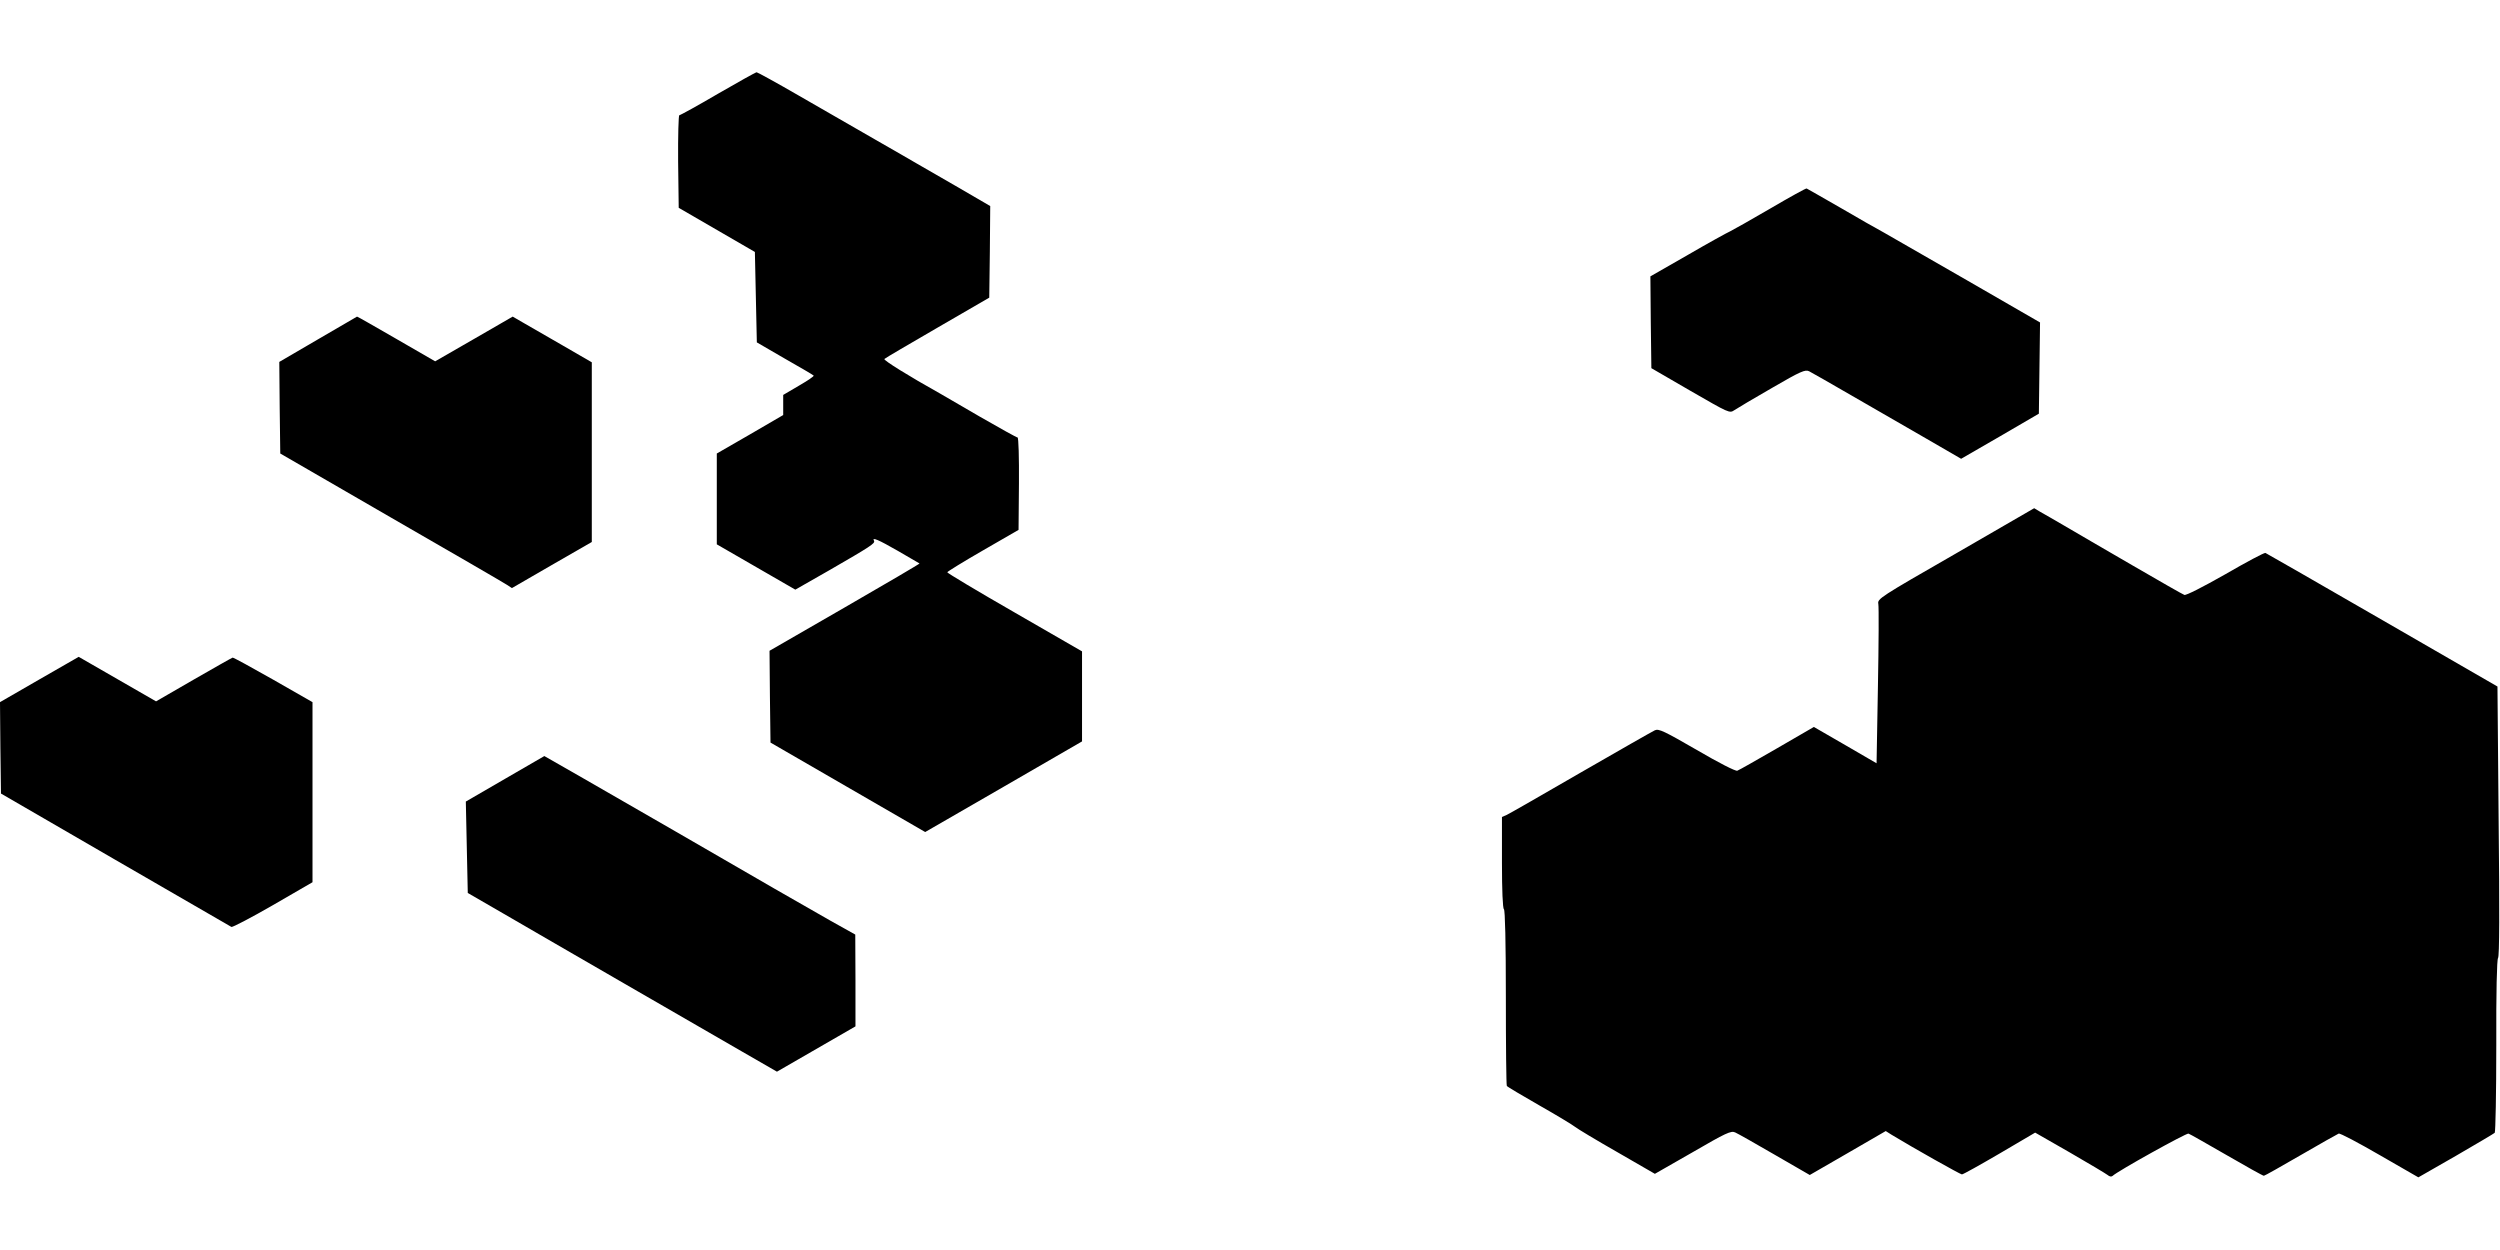
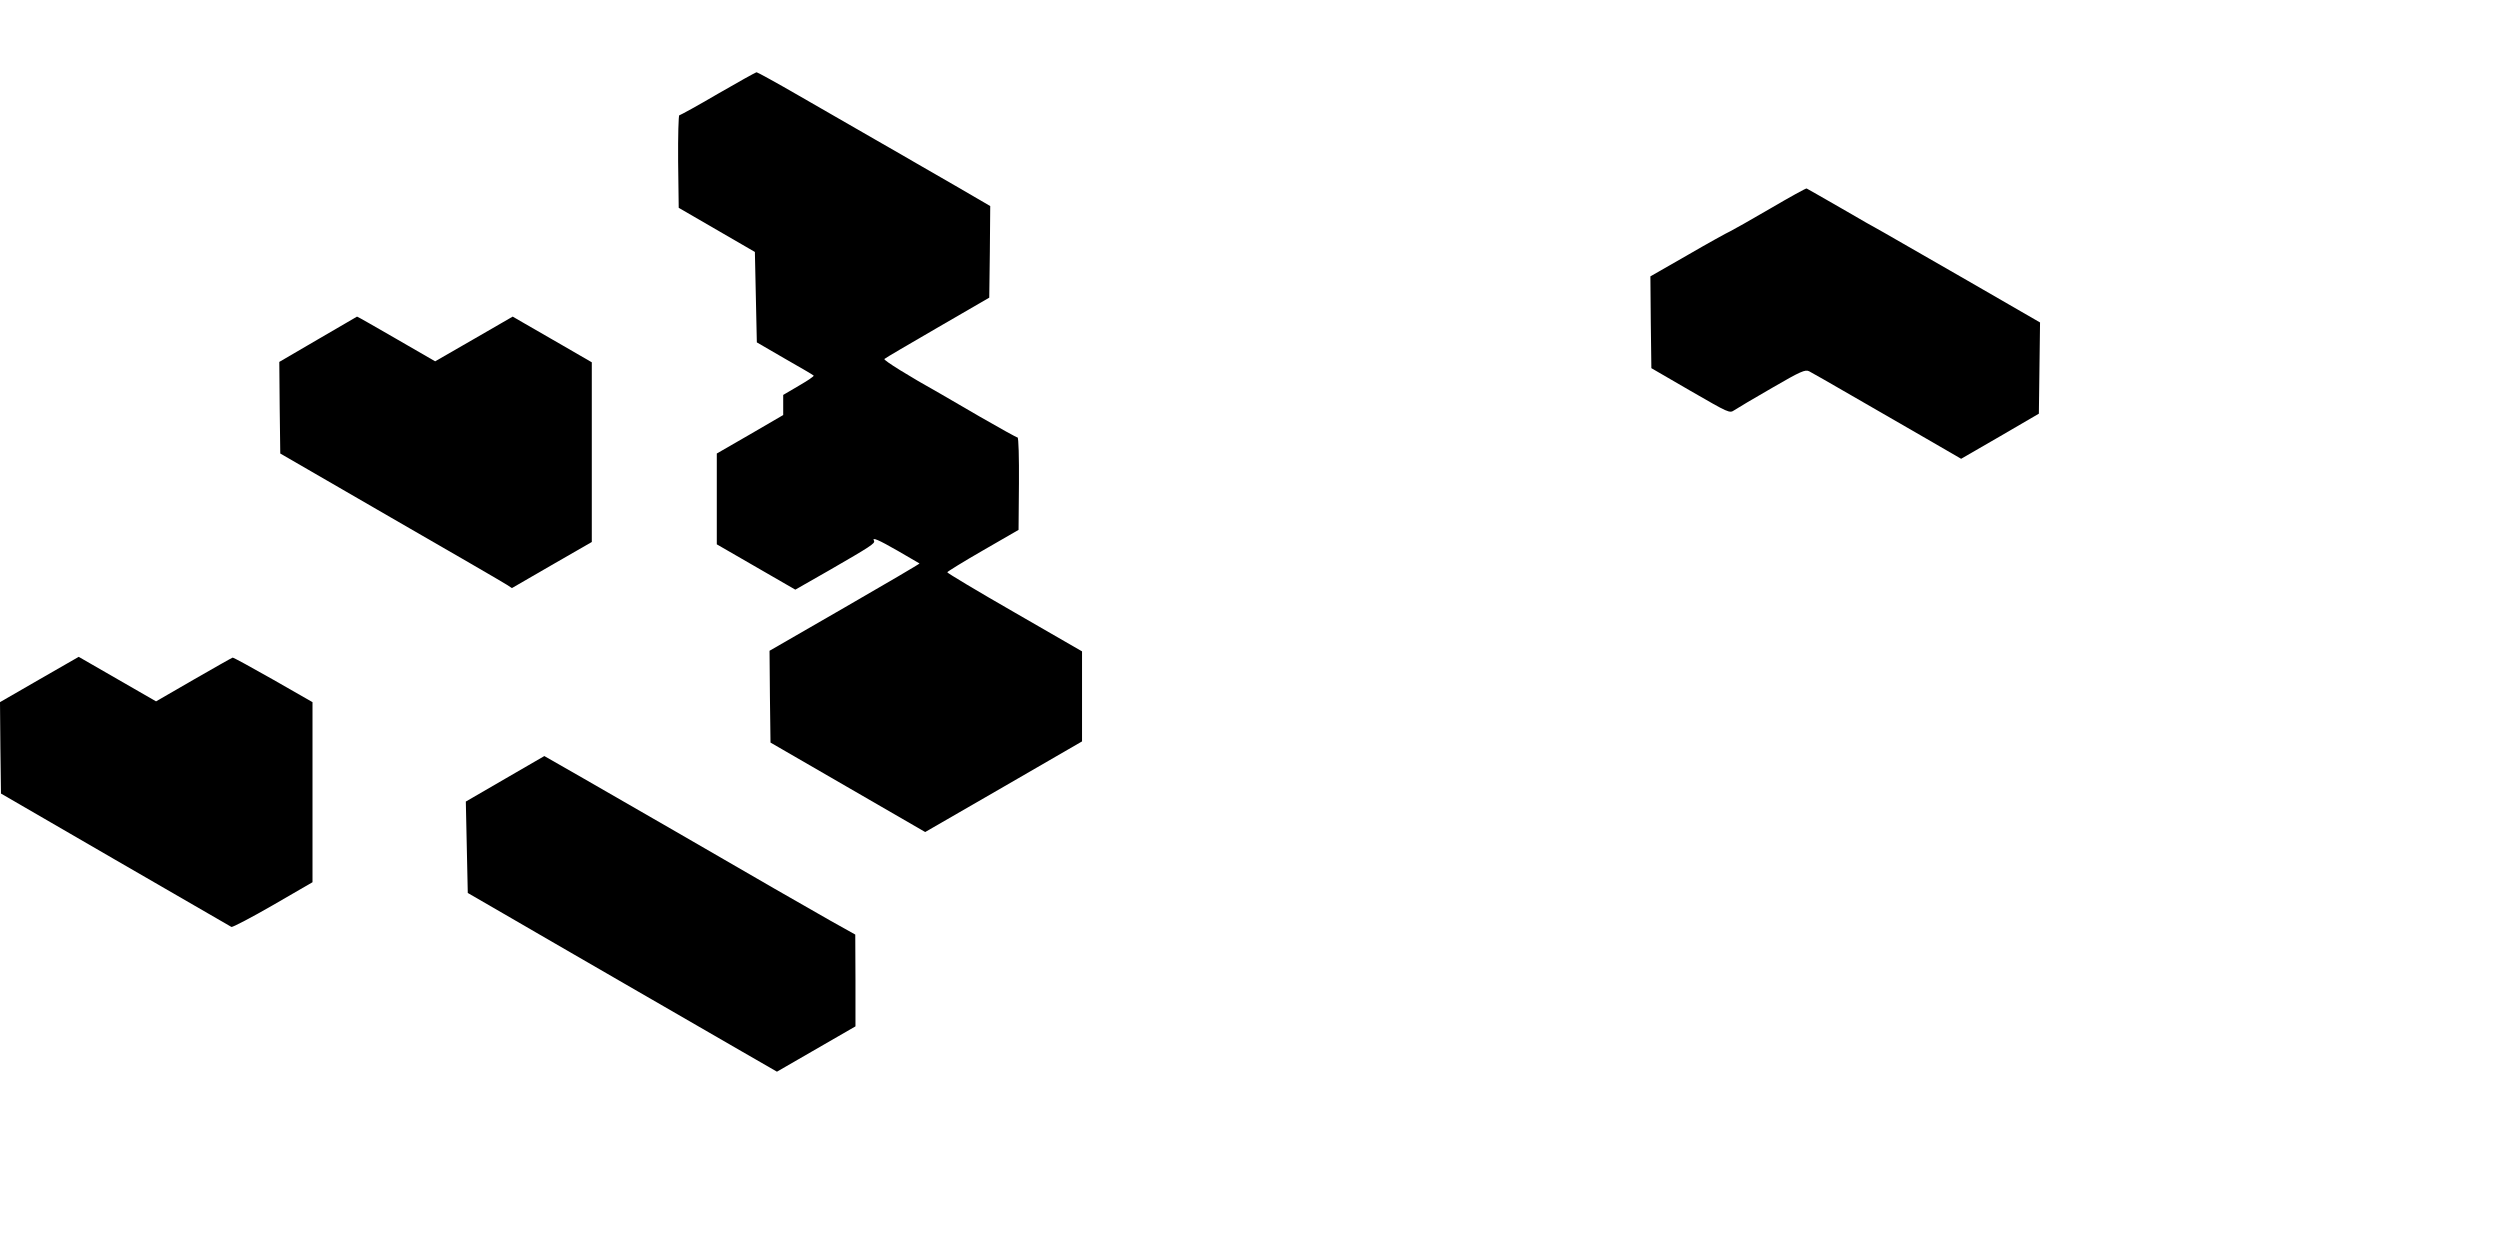
<svg xmlns="http://www.w3.org/2000/svg" version="1.0" width="1280pt" height="640pt" viewBox="0 0 1280 640" preserveAspectRatio="xMidYMid meet">
  <g transform="translate(0,640) scale(0.1,-0.1)" fill="#000000" stroke="none">
    <path d="M3676 5920 c-104 -61 -193 -110 -198 -110 -4 0 -7 -106 -6 -237 l3 -237 195 -113 195 -113 5 -232 5 -231 143 -83 c79 -45 146 -84 148 -87 3 -3 -31 -26 -76 -52 l-80 -47 0 -52 0 -51 -170 -99 -170 -98 0 -232 0 -233 201 -116 201 -116 177 101 c206 119 233 136 226 149 -13 21 22 6 123 -52 59 -34 108 -63 110 -64 2 -1 -171 -103 -383 -225 l-385 -222 2 -235 3 -235 396 -229 396 -229 402 232 401 232 0 230 0 231 -345 199 c-190 109 -345 202 -345 206 0 3 82 54 183 112 l182 105 2 237 c1 132 -2 236 -7 236 -5 0 -91 48 -192 106 -101 59 -192 112 -203 118 -163 91 -293 172 -287 178 5 5 128 77 273 161 l264 153 3 235 2 234 -177 103 c-98 56 -189 109 -203 117 -14 8 -108 63 -210 121 -102 59 -278 160 -391 225 -114 66 -211 119 -215 119 -5 0 -94 -50 -198 -110z" />
    <path d="M9065 5333 c-99 -58 -192 -110 -206 -117 -14 -6 -112 -60 -217 -121 l-192 -110 2 -235 3 -235 200 -116 c198 -114 200 -116 225 -99 14 9 100 61 193 114 148 86 170 95 190 85 12 -6 110 -62 217 -124 107 -62 277 -160 378 -218 l183 -106 199 115 199 116 3 233 3 234 -369 213 c-203 117 -397 228 -430 247 -34 18 -135 76 -226 129 -91 52 -167 96 -170 97 -3 2 -86 -44 -185 -102z" />
    <path d="M1627 4662 l-197 -115 2 -235 3 -234 567 -328 c311 -179 578 -334 593 -344 l26 -17 204 118 205 118 0 460 0 460 -152 88 c-84 48 -176 101 -203 117 l-50 29 -199 -115 -198 -114 -199 115 c-109 63 -200 115 -201 114 -2 -1 -92 -53 -201 -117z" />
-     <path d="M10014 3566 c-392 -225 -402 -232 -397 -258 3 -16 2 -205 -2 -422 l-7 -394 -160 93 -161 93 -188 -109 c-104 -60 -195 -112 -204 -115 -8 -4 -96 41 -207 106 -168 97 -195 110 -215 101 -13 -6 -183 -103 -379 -216 -195 -113 -366 -211 -379 -217 l-25 -11 0 -233 c0 -143 4 -235 10 -239 6 -4 10 -169 10 -451 0 -245 2 -449 5 -454 2 -4 78 -49 167 -100 90 -51 172 -101 183 -110 11 -9 107 -67 214 -128 l194 -112 194 111 c169 98 196 111 217 101 12 -5 104 -57 202 -114 l180 -104 194 112 195 113 30 -19 c112 -68 352 -203 360 -203 6 0 92 48 193 107 l182 107 178 -102 c97 -56 184 -108 193 -115 9 -8 19 -10 25 -5 24 24 379 221 389 217 7 -2 94 -52 195 -110 100 -58 186 -106 191 -106 4 0 89 48 189 106 100 58 187 107 194 110 7 3 101 -47 210 -110 l198 -114 192 110 c105 61 195 114 199 118 4 4 8 204 8 445 -1 280 3 442 9 450 7 8 8 243 3 701 l-6 689 -589 340 c-324 187 -594 342 -599 344 -6 2 -98 -47 -205 -109 -118 -67 -201 -109 -210 -106 -9 3 -129 72 -267 152 -139 81 -295 171 -347 202 -52 30 -108 63 -125 72 l-30 18 -401 -232z" />
    <path d="M201 2921 l-201 -116 2 -234 3 -234 585 -339 c322 -186 590 -341 595 -344 6 -2 102 48 213 112 l202 117 0 461 0 461 -201 115 c-111 63 -204 114 -208 113 -4 -1 -94 -52 -200 -113 l-192 -111 -198 114 -198 114 -202 -116z" />
    <path d="M2585 2412 l-200 -116 5 -234 5 -234 185 -107 c102 -59 379 -220 615 -356 237 -137 509 -294 606 -350 l177 -102 201 116 201 116 0 235 -1 235 -127 71 c-70 39 -428 245 -795 458 -368 212 -670 386 -670 385 -1 0 -92 -53 -202 -117z" />
  </g>
</svg>